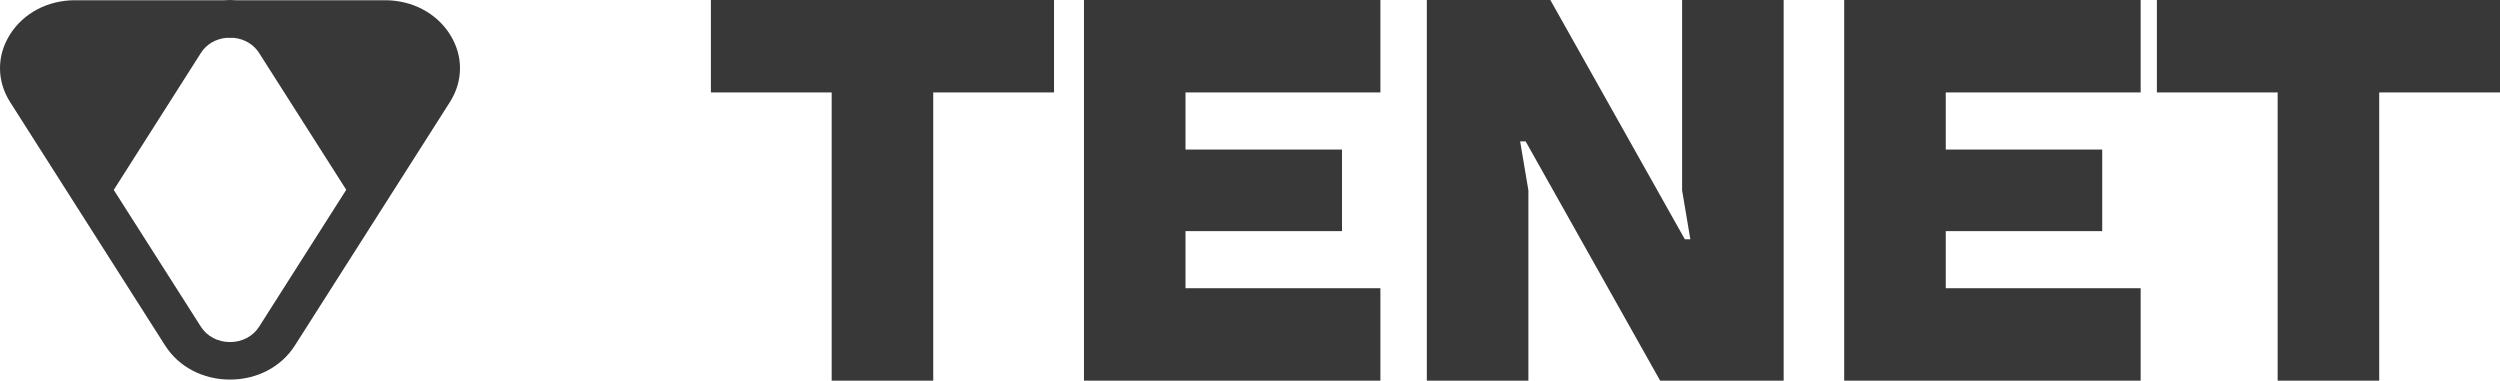
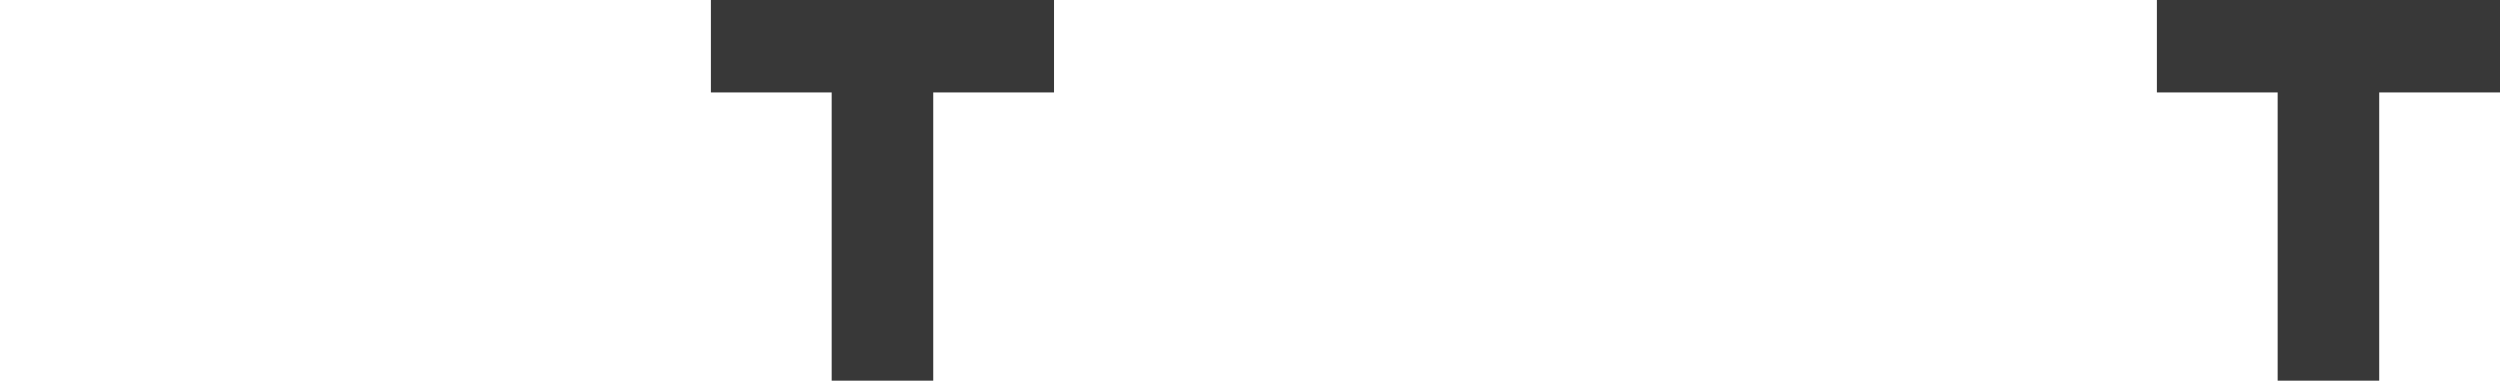
<svg xmlns="http://www.w3.org/2000/svg" width="118" height="18" viewBox="0 0 118 18" fill="none">
  <path d="M33.554 4.363V0H49.75V4.363H44.049V17.967H39.255V4.363H33.554Z" fill="#383838" />
-   <path d="M51.163 17.967V0H65.155V4.363H55.956V7.059H63.342V10.909H55.956V13.604H65.155V17.967H51.163Z" fill="#383838" />
-   <path d="M67.346 17.967V0H73.176L79.525 11.294H79.784L79.395 8.984V0H84.189V17.967H78.359L72.01 6.674H71.751L72.14 8.984V17.967H67.346Z" fill="#383838" />
-   <path d="M87.046 17.967V0H101.039V4.363H91.84V7.059H99.225V10.909H91.84V13.604H101.039V17.967H87.046Z" fill="#383838" />
  <path d="M101.805 4.363V0H118V4.363H112.299V17.967H107.505V4.363H101.805Z" fill="#383838" />
-   <path d="M21.233 1.616C20.594 0.612 19.451 0.011 18.174 0.011H11.13C11.039 0.006 10.947 0 10.856 0C10.765 0 10.674 0.006 10.582 0.011H3.539C2.261 0.011 1.118 0.612 0.479 1.616C-0.16 2.62 -0.16 3.817 0.479 4.821L7.796 16.311C8.435 17.315 9.579 17.916 10.856 17.916C12.133 17.916 13.277 17.315 13.916 16.311L21.233 4.821C21.872 3.823 21.872 2.62 21.233 1.616ZM12.225 15.428C11.939 15.875 11.428 16.145 10.856 16.145C10.284 16.145 9.773 15.875 9.487 15.428L5.369 8.964L9.487 2.493C9.743 2.091 10.175 1.837 10.674 1.787H11.039C11.537 1.837 11.969 2.096 12.225 2.493L16.343 8.958L12.225 15.428Z" fill="#383838" />
</svg>